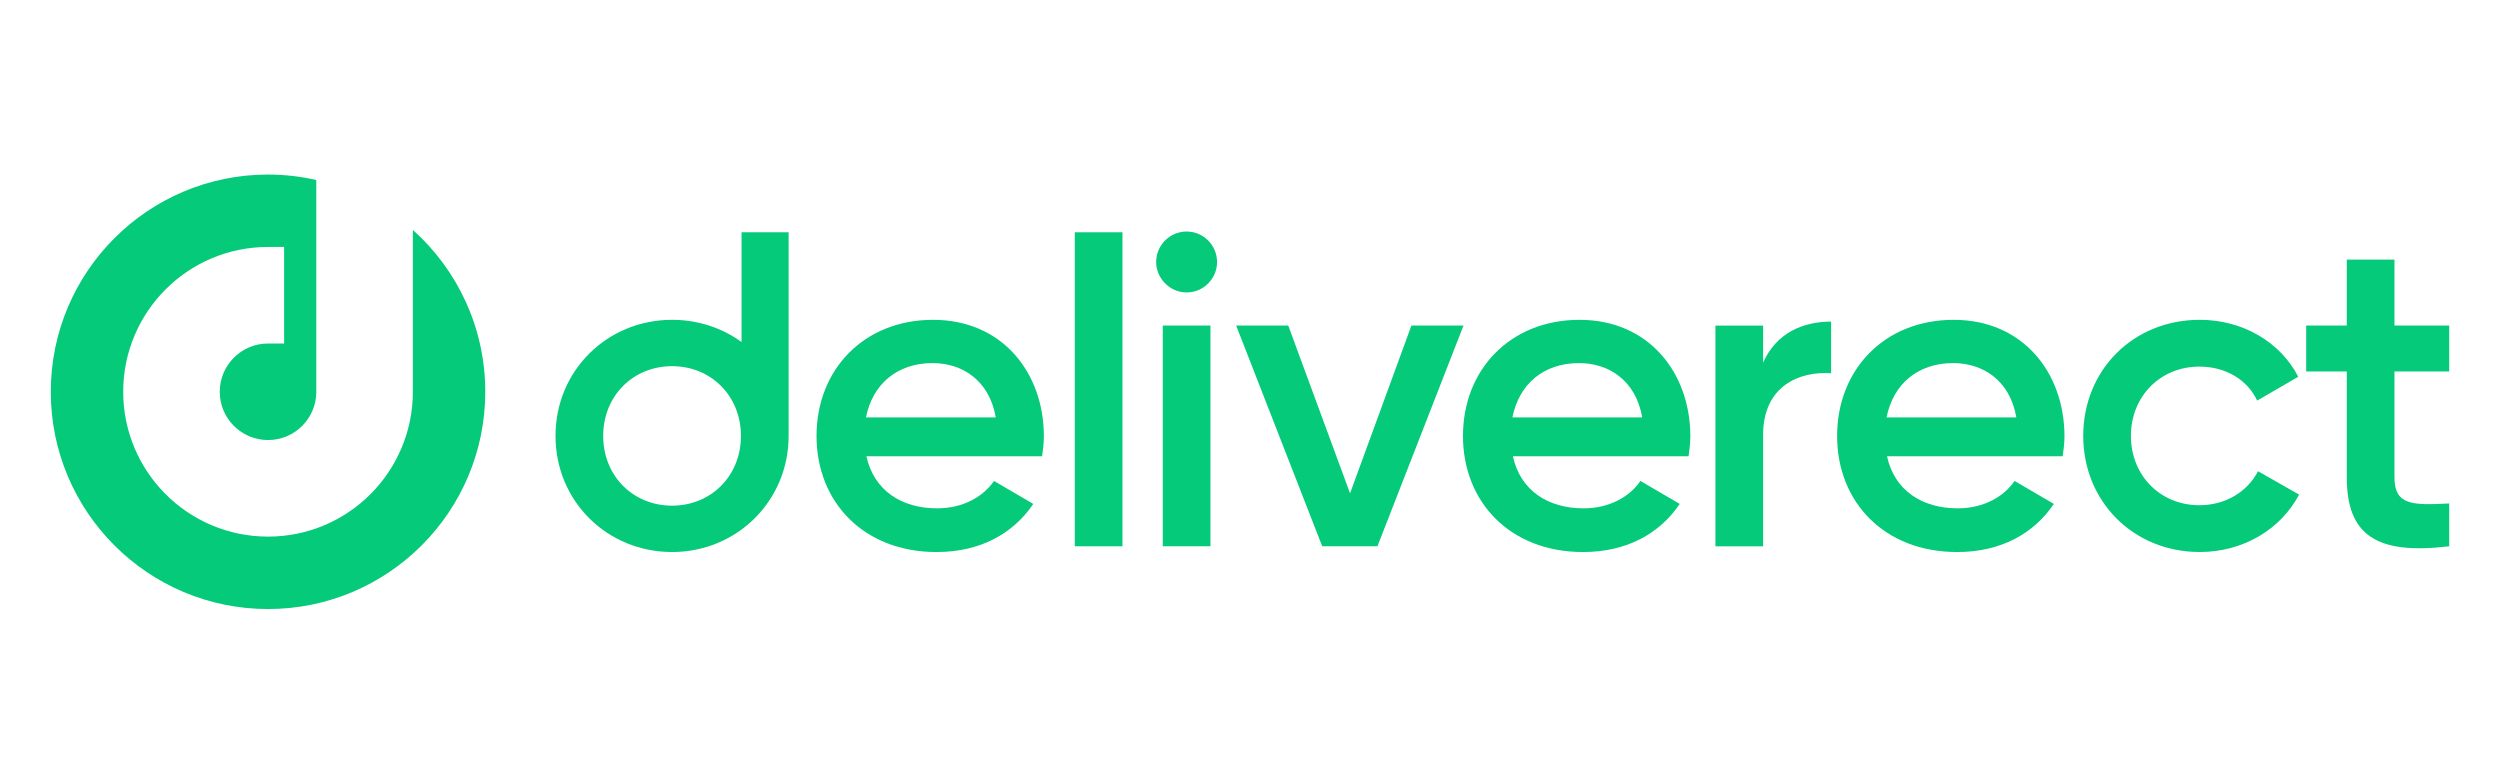
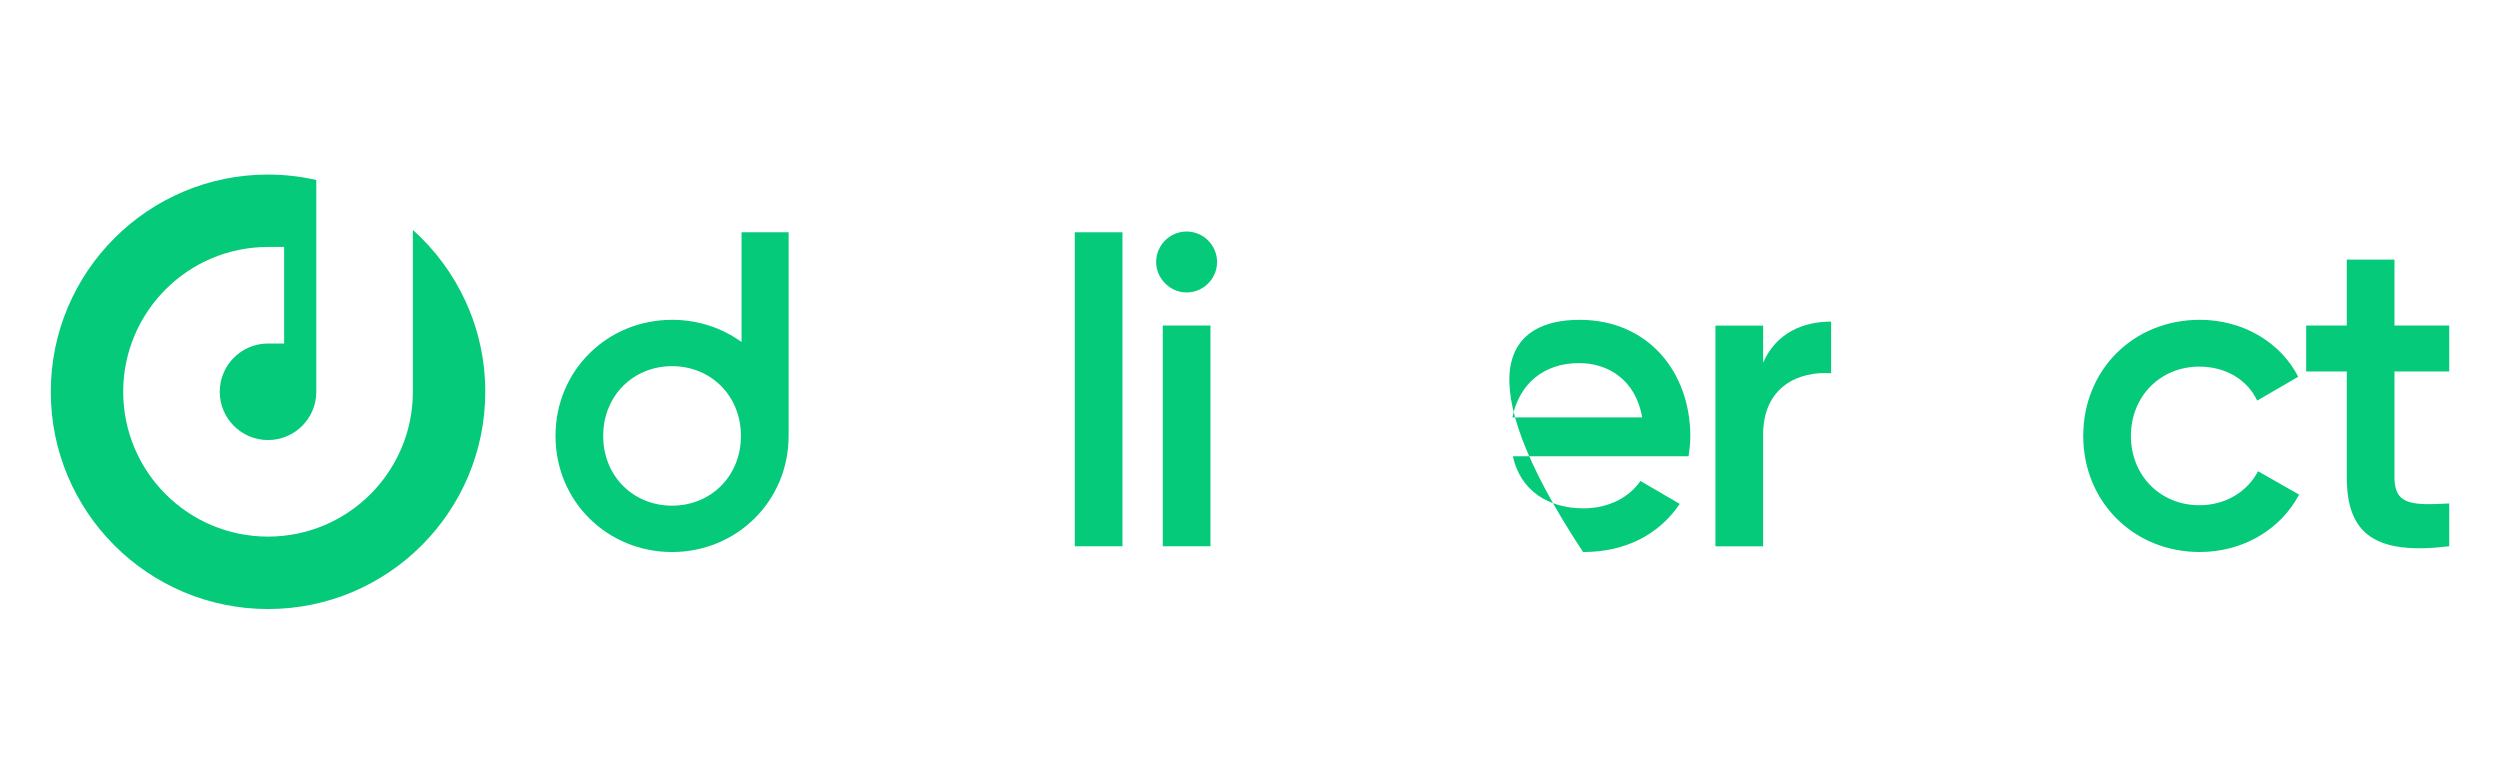
<svg xmlns="http://www.w3.org/2000/svg" width="640" height="200" viewBox="0 0 640 200" fill="none">
  <g clip-path="url(#clip0_973_9115)">
    <path d="M105.691 58.856V100.296C105.691 120.773 89.093 137.371 68.616 137.371C48.139 137.371 31.541 120.773 31.541 100.296C31.541 79.819 48.139 63.221 68.616 63.221H72.736V87.939H68.616C61.791 87.939 56.259 93.472 56.259 100.296C56.259 107.121 61.791 112.653 68.616 112.653C75.44 112.653 80.973 107.121 80.973 100.296V46.081C76.996 45.177 72.864 44.687 68.616 44.687C37.902 44.687 13.003 69.586 13.003 100.3C13.003 131.014 37.902 155.913 68.616 155.913C99.33 155.913 124.229 131.014 124.229 100.3C124.229 83.834 117.065 69.044 105.691 58.86V58.856Z" fill="#05CA79" />
-     <path d="M239.884 130.133C246.663 130.133 251.751 127.082 254.463 123.127L264.523 129.003C259.325 136.686 250.847 141.322 239.771 141.322C221.124 141.322 209.03 128.551 209.03 111.599C209.03 94.647 221.124 81.875 238.867 81.875C256.61 81.875 267.234 95.438 267.234 111.712C267.234 113.407 267.008 115.214 266.782 116.796H221.802C223.723 125.613 230.845 130.133 239.884 130.133ZM254.915 106.853C253.22 97.133 246.098 92.952 238.754 92.952C229.598 92.952 223.384 98.375 221.689 106.853H254.915Z" fill="#05CA79" />
    <path d="M275.143 59.462H287.35V139.85H275.143V59.462Z" fill="#05CA79" />
    <path d="M295.975 67.07C295.975 62.777 299.477 59.27 303.771 59.27C308.064 59.27 311.567 62.773 311.567 67.07C311.567 71.368 308.064 74.866 303.771 74.866C299.477 74.866 295.975 71.251 295.975 67.07ZM297.67 83.344H309.876V139.85H297.67V83.344Z" fill="#05CA79" />
-     <path d="M374.656 83.344L352.62 139.85H338.492L316.456 83.344H329.792L345.614 126.291L361.323 83.344H374.66H374.656Z" fill="#05CA79" />
-     <path d="M405.374 130.133C412.153 130.133 417.241 127.082 419.953 123.127L430.013 129.003C424.815 136.686 416.337 141.322 405.261 141.322C386.614 141.322 374.521 128.551 374.521 111.599C374.521 94.647 386.614 81.875 404.357 81.875C422.1 81.875 432.725 95.438 432.725 111.712C432.725 113.407 432.499 115.214 432.273 116.796H387.292C389.213 125.613 396.335 130.133 405.374 130.133ZM420.405 106.853C418.71 97.133 411.588 92.952 404.244 92.952C395.088 92.952 388.874 98.375 387.179 106.853H420.405Z" fill="#05CA79" />
+     <path d="M405.374 130.133C412.153 130.133 417.241 127.082 419.953 123.127L430.013 129.003C424.815 136.686 416.337 141.322 405.261 141.322C374.521 94.647 386.614 81.875 404.357 81.875C422.1 81.875 432.725 95.438 432.725 111.712C432.725 113.407 432.499 115.214 432.273 116.796H387.292C389.213 125.613 396.335 130.133 405.374 130.133ZM420.405 106.853C418.71 97.133 411.588 92.952 404.244 92.952C395.088 92.952 388.874 98.375 387.179 106.853H420.405Z" fill="#05CA79" />
    <path d="M468.76 82.327V95.551C460.738 94.986 451.356 98.714 451.356 111.373V139.853H439.15V83.348H451.356V92.843C454.746 85.16 461.642 82.331 468.76 82.331V82.327Z" fill="#05CA79" />
-     <path d="M501.154 130.133C507.933 130.133 513.021 127.082 515.733 123.127L525.793 129.003C520.595 136.686 512.118 141.322 501.041 141.322C482.394 141.322 470.301 128.551 470.301 111.599C470.301 94.647 482.394 81.875 500.137 81.875C517.88 81.875 528.505 95.438 528.505 111.712C528.505 113.407 528.279 115.214 528.053 116.796H483.072C484.993 125.613 492.115 130.133 501.154 130.133ZM516.185 106.853C514.49 97.133 507.368 92.952 500.024 92.952C490.868 92.952 484.654 98.375 482.959 106.853H516.185Z" fill="#05CA79" />
    <path d="M533.307 111.595C533.307 94.756 546.078 81.872 563.143 81.872C574.22 81.872 583.824 87.634 588.347 96.451L577.835 102.552C575.35 97.242 569.813 93.852 563.03 93.852C553.083 93.852 545.513 101.422 545.513 111.595C545.513 121.768 553.083 129.338 563.03 129.338C569.809 129.338 575.35 125.835 578.061 120.634L588.573 126.623C583.827 135.552 574.22 141.315 563.143 141.315C546.078 141.315 533.307 128.317 533.307 111.591V111.595Z" fill="#05CA79" />
    <path d="M612.986 95.095V122.22C612.986 129.451 617.732 129.338 627 128.886V139.85C608.241 142.109 600.78 136.912 600.78 122.22V95.095H590.381V83.341H600.78V66.464H612.986V83.341H627V95.095H612.986Z" fill="#05CA79" />
    <path d="M189.837 59.462V87.57C184.888 83.969 178.742 81.872 172.049 81.872C155.549 81.872 142.213 94.756 142.213 111.595C142.213 128.434 155.549 141.319 172.049 141.319C188.549 141.319 201.886 128.321 201.886 111.595V59.462H189.841H189.837ZM172.049 129.451C162.102 129.451 154.419 121.881 154.419 111.595C154.419 101.309 162.102 93.739 172.049 93.739C181.996 93.739 189.679 101.309 189.679 111.595C189.679 121.881 181.992 129.451 172.049 129.451Z" fill="#05CA79" />
  </g>
  <defs>
    <clipPath id="clip0_973_9115">
      <rect width="640" height="200" fill="white" />
    </clipPath>
  </defs>
</svg>